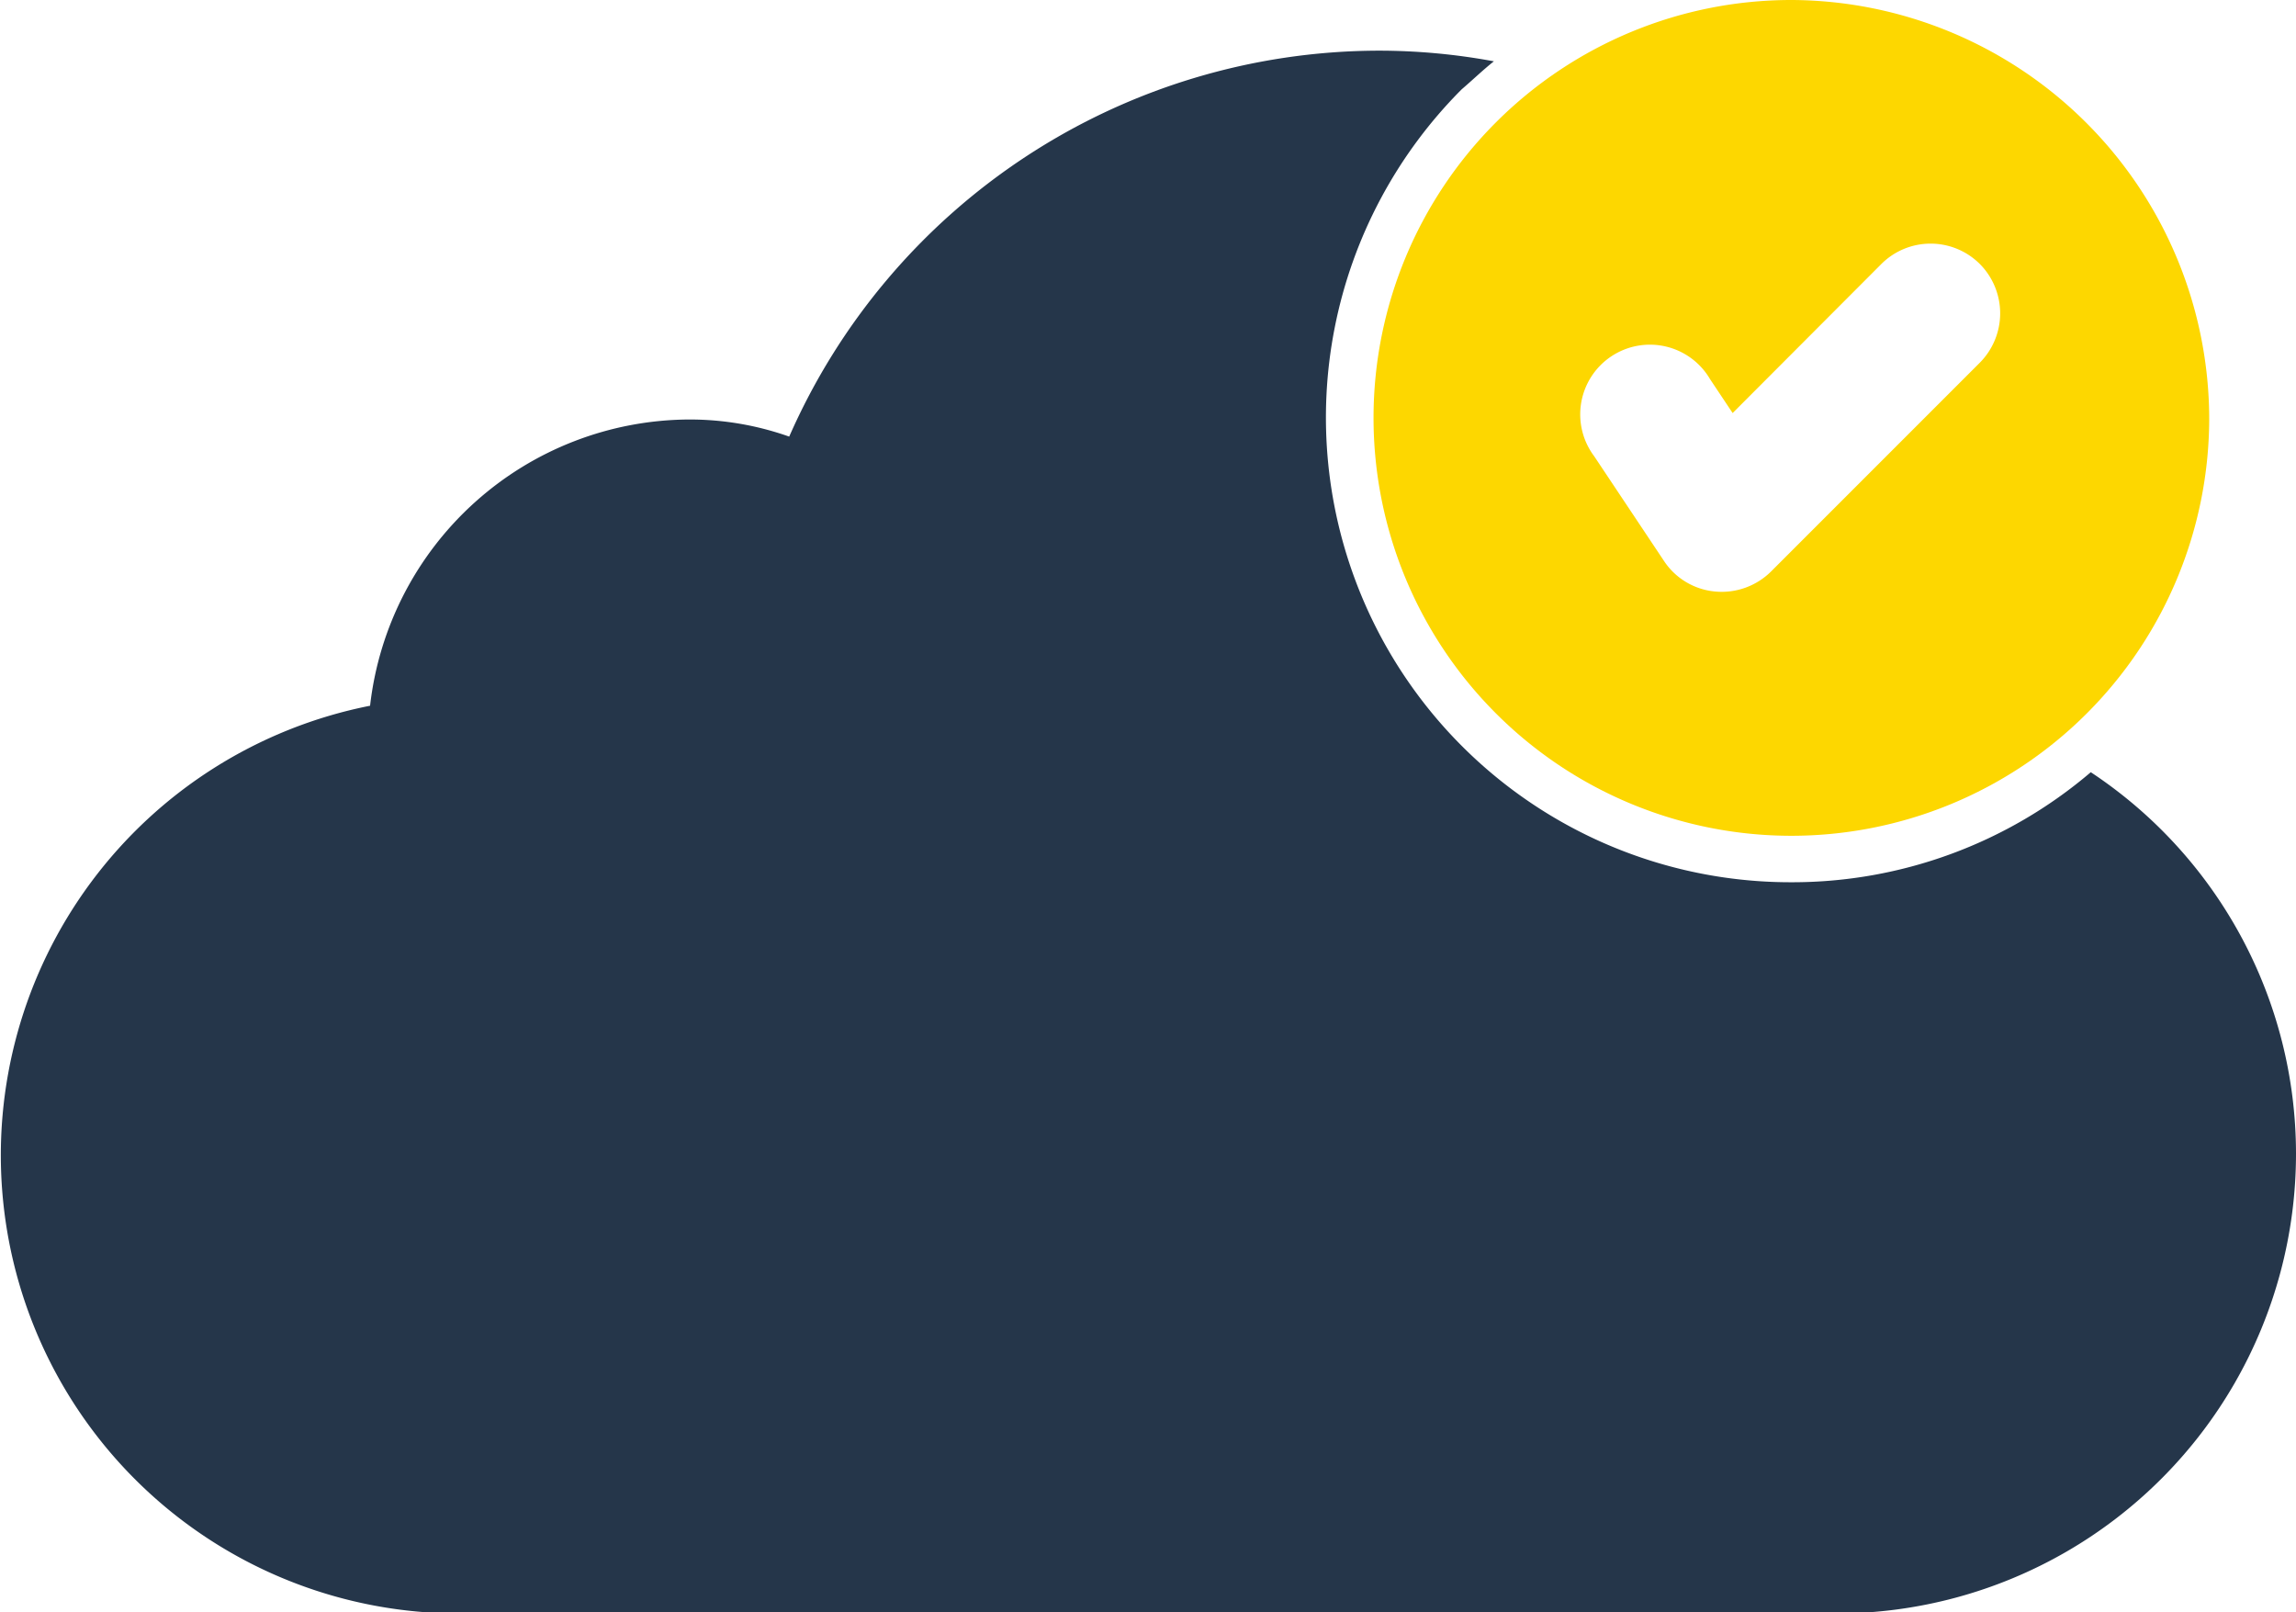
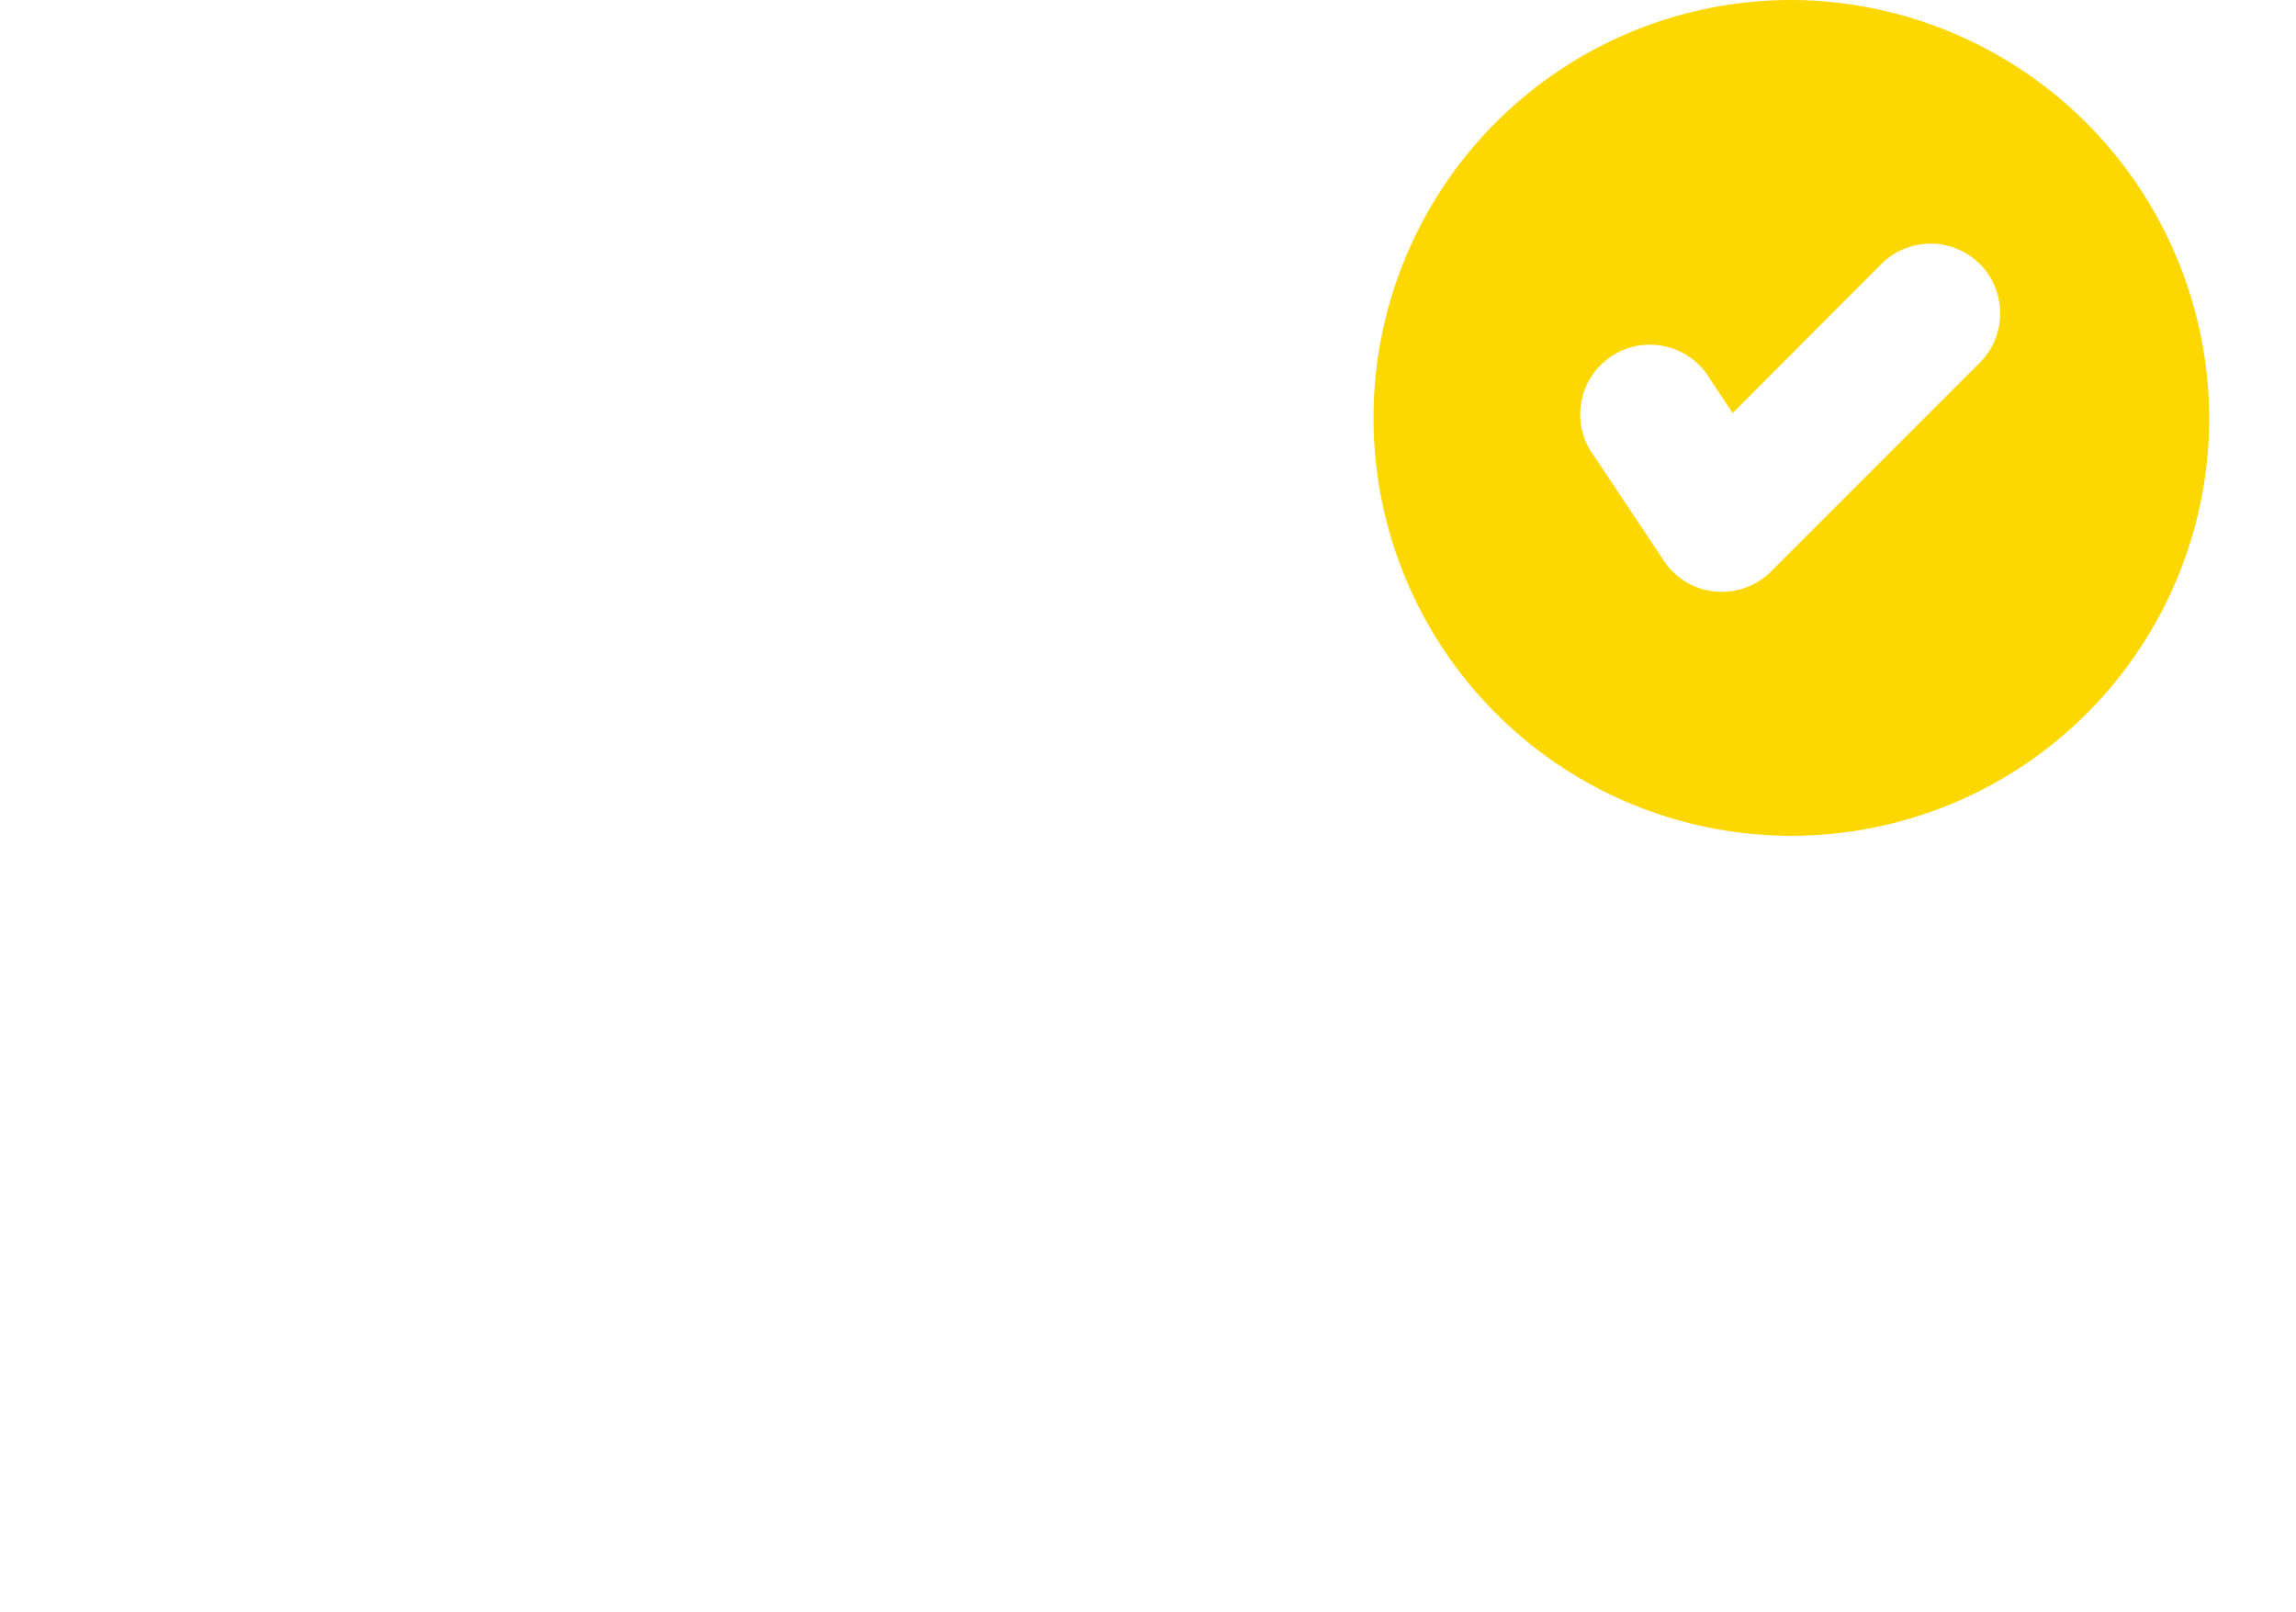
<svg xmlns="http://www.w3.org/2000/svg" viewBox="0 0 71.16 49.96">
  <title>storagebox_maroc_webdav</title>
  <g id="Calque_2" data-name="Calque 2">
    <g id="Calque_1-2" data-name="Calque 1">
-       <path d="M71.16,35.73A14.25,14.25,0,0,1,56.92,50H14.23a14.2,14.2,0,0,1-2.76-28.13A10,10,0,0,1,21.35,13a9.24,9.24,0,0,1,3.11.53A20,20,0,0,1,42.69,1.57a19.55,19.55,0,0,1,3.61.33c-.34.27-.65.57-1,.87A14.4,14.4,0,0,0,55.52,27.34a14.26,14.26,0,0,0,9.28-3.41A14.18,14.18,0,0,1,71.16,35.73Z" style="fill:#25364a" />
      <path d="M55.52,0A12.95,12.95,0,1,0,68.47,13,13,13,0,0,0,55.52,0Zm5.84,8.18a2.17,2.17,0,0,1,0,3.06l-6.47,6.47a2.17,2.17,0,0,1-1.74.62,2.13,2.13,0,0,1-1.58-.95l-2.16-3.24A2.16,2.16,0,1,1,53,11.75l.7,1.05,4.61-4.62A2.16,2.16,0,0,1,61.36,8.18Z" style="fill:#fdd700;fill-rule:evenodd" />
    </g>
  </g>
</svg>